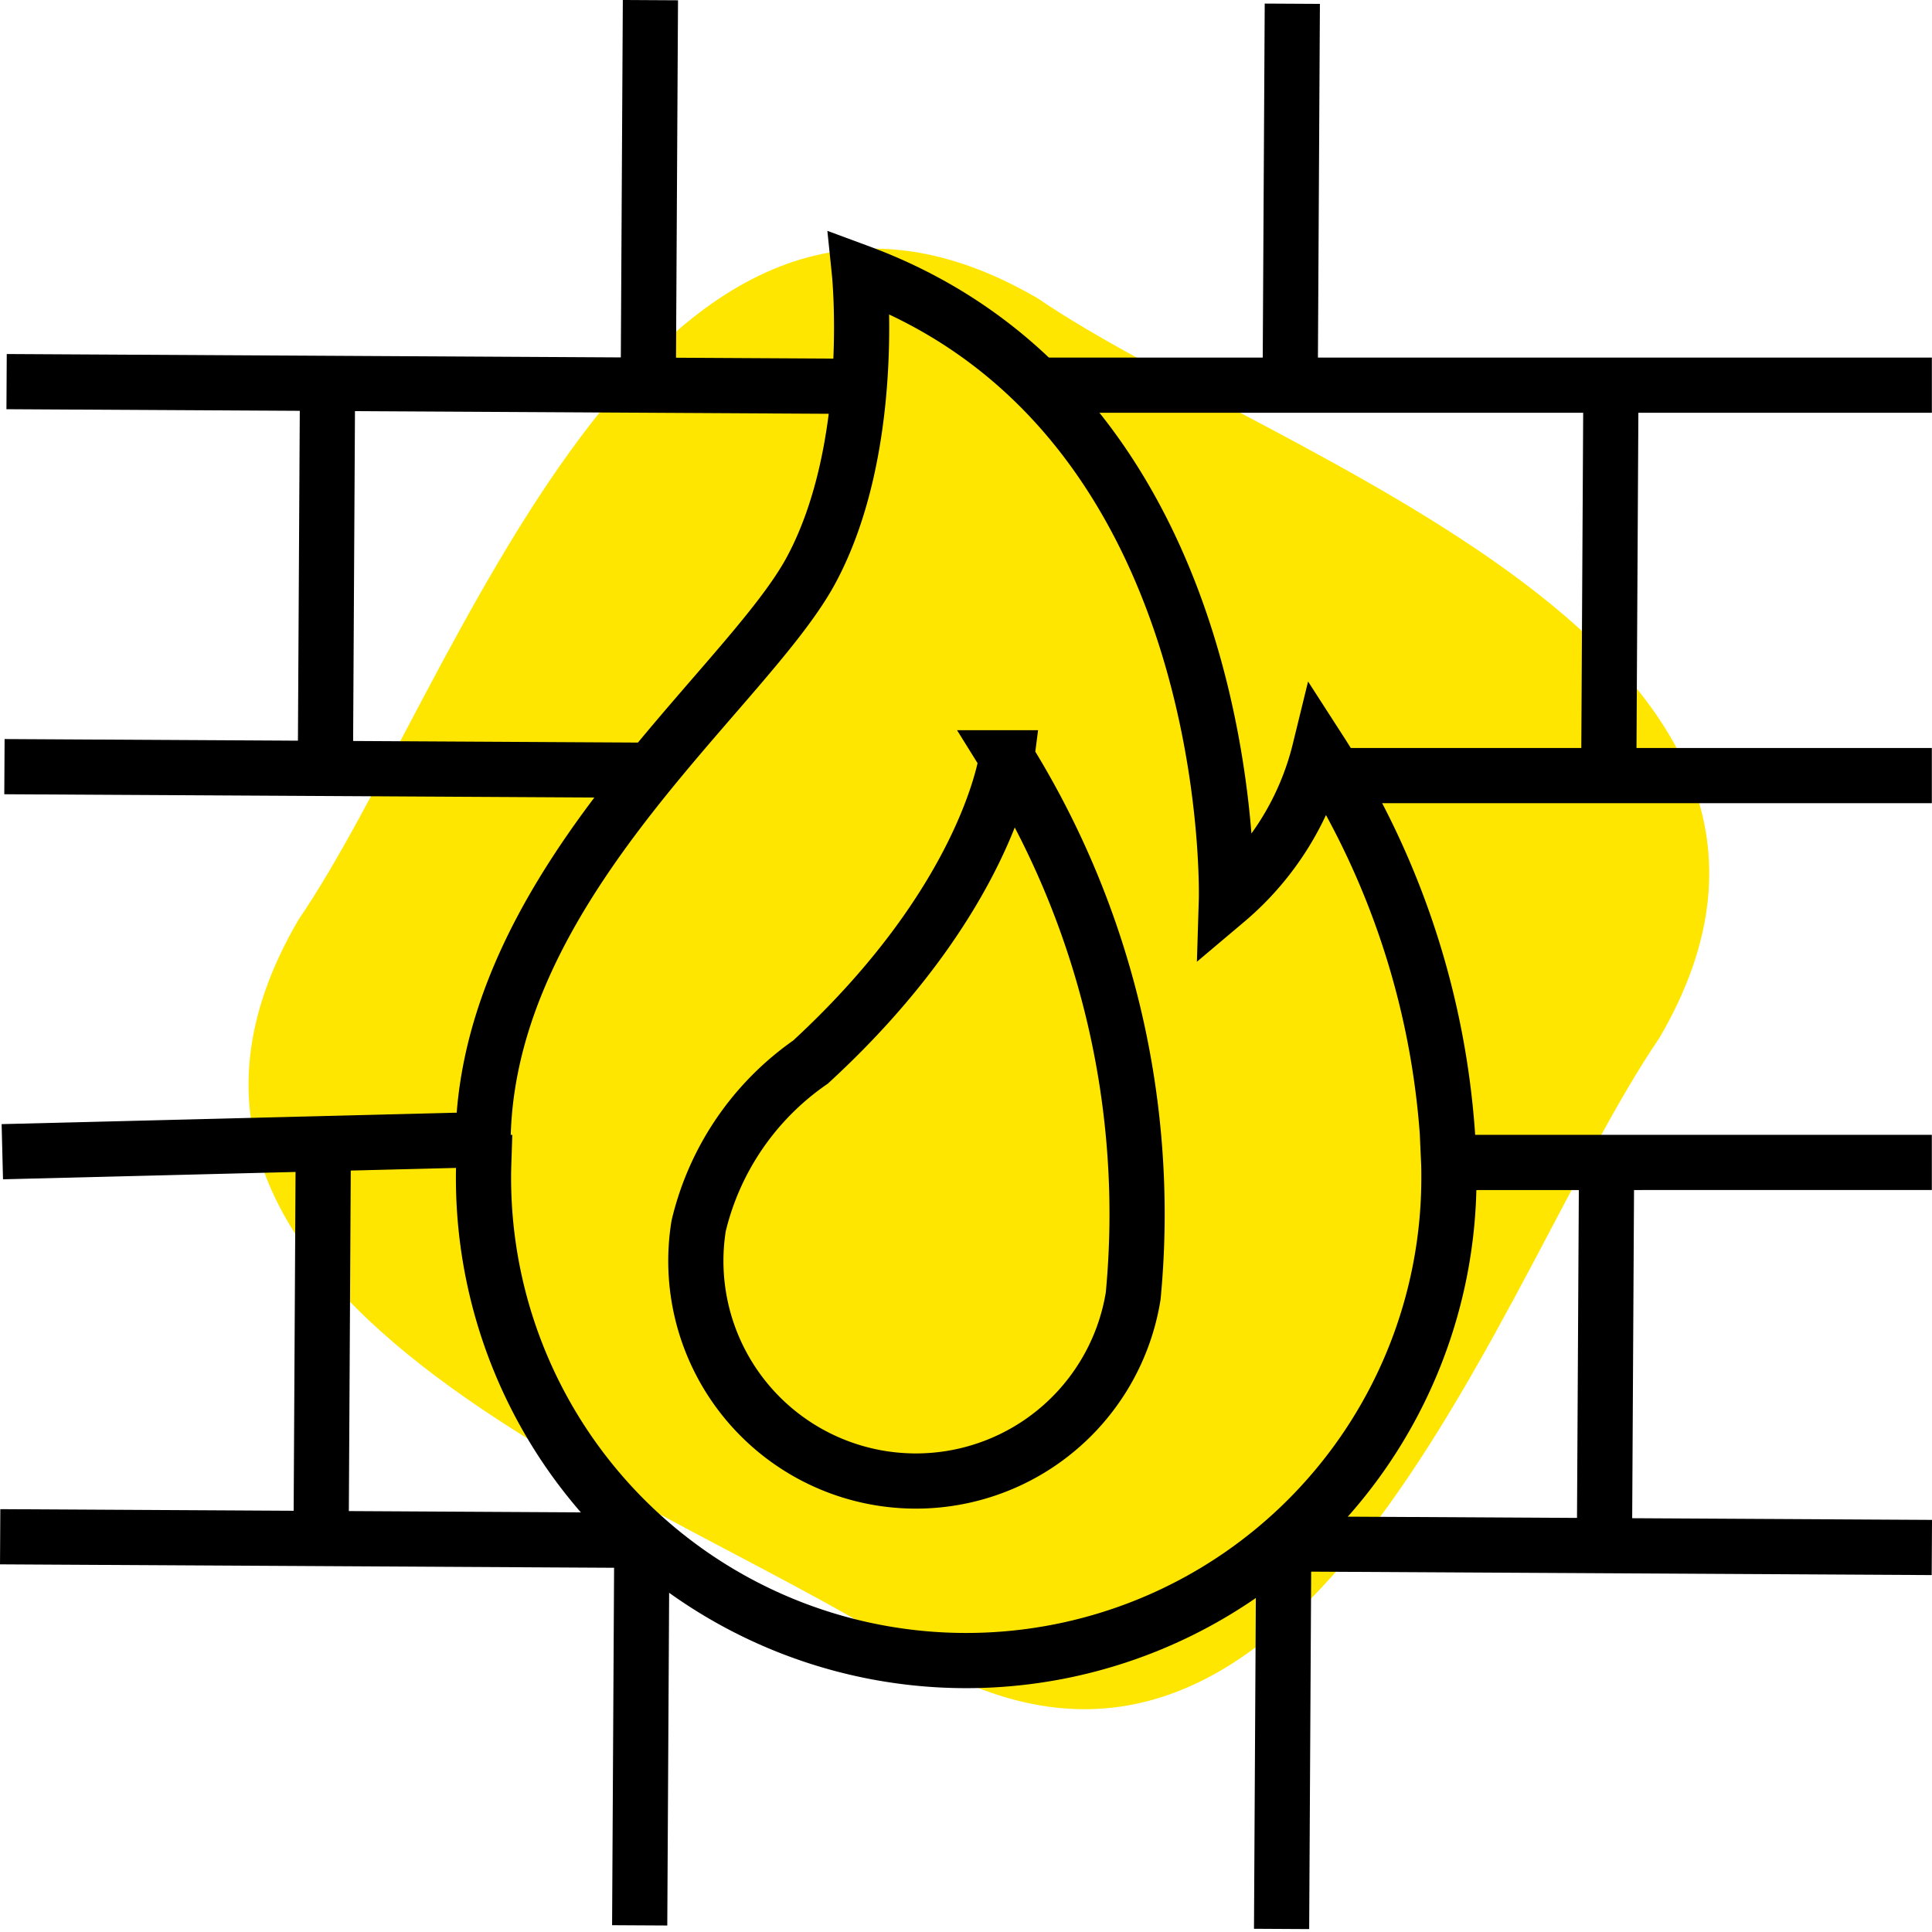
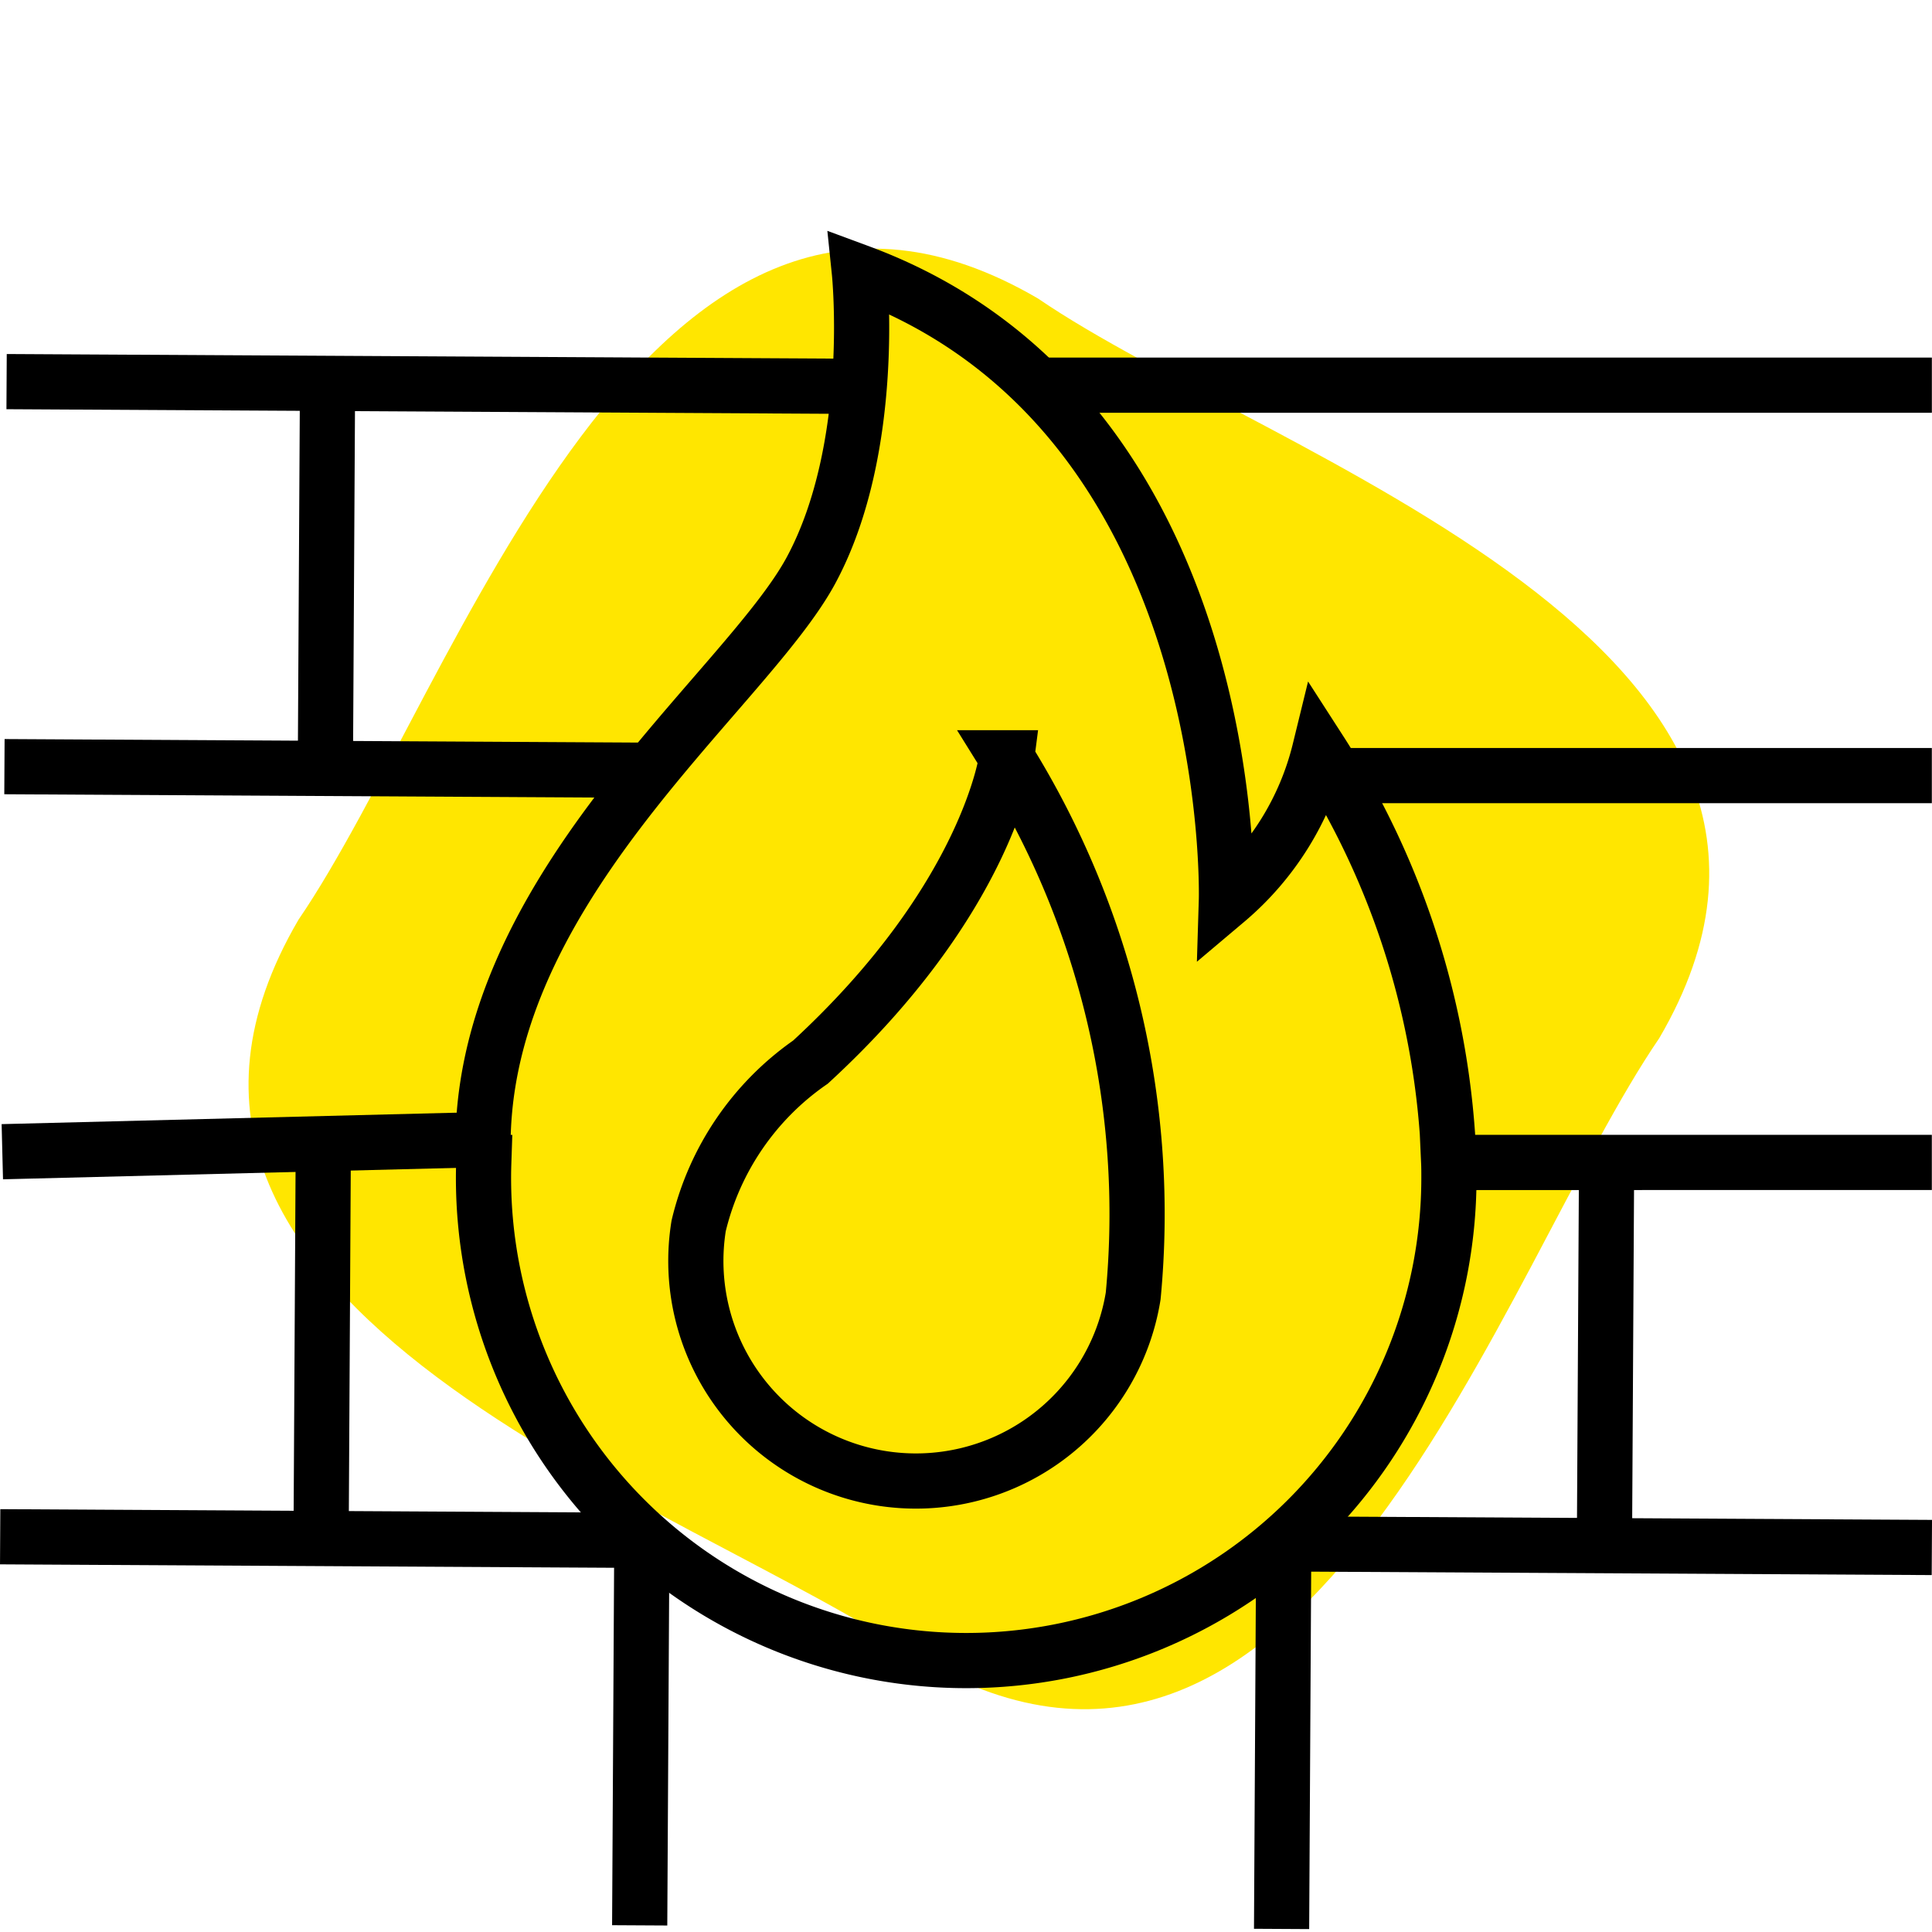
<svg xmlns="http://www.w3.org/2000/svg" width="70.012" height="70.005" viewBox="0 0 70.012 70.005">
  <defs>
    <style>.a{fill:#ffe600;}.b,.c{fill:none;}.b{stroke:#000;stroke-miterlimit:10;stroke-width:2px;}</style>
  </defs>
  <g transform="translate(-695.994 -1996.995)">
    <path class="a" d="M613.85,871.691c-8.383-5.734-30.8-12.624-22.505-26.8,5.733-8.384,12.624-30.8,26.805-22.505,8.383,5.733,30.8,12.623,22.505,26.8-5.734,8.384-12.624,30.8-26.805,22.506" transform="translate(115.467 1185.431)" />
    <g transform="translate(8 -3.176)">
      <line class="b" x1="0.078" y2="13.953" transform="translate(711.175 2055.989)" />
      <line class="b" x1="0.078" y2="13.953" transform="translate(734.436 2056.119)" />
      <line class="b" x1="0.078" y2="13.953" transform="translate(699.63 2041.972)" />
      <line class="b" x1="0.078" y2="13.953" transform="translate(746.136 2042.23)" />
      <line class="b" x1="0.078" y2="13.953" transform="translate(699.785 2014.064)" />
-       <line class="b" x1="0.078" y2="13.953" transform="translate(746.292 2014.324)" />
-       <line class="b" x1="0.078" y2="13.953" transform="translate(711.486 2000.176)" />
-       <line class="b" x1="0.078" y2="13.953" transform="translate(734.747 2000.306)" />
      <line class="b" x2="23.487" y2="0.13" transform="translate(734.514 2056.119)" />
      <line class="b" x2="22.399" y2="0.125" transform="translate(688 2055.86)" />
      <line class="b" y1="0.001" x2="17.499" transform="translate(740.501 2042.295)" />
      <line class="b" y1="0.439" x2="17.422" transform="translate(688.078 2041.468)" />
      <line class="b" x2="23.253" y2="0.13" transform="translate(688.155 2027.953)" />
      <line class="b" x2="30.898" y2="0.172" transform="translate(688.233 2014)" />
      <path class="b" d="M633.492,854.259h.01a29.508,29.508,0,0,0-4.687-14.933,10.347,10.347,0,0,1-3.379,5.45s.545-17.658-13.3-22.781c0,0,.654,6.322-1.744,10.791s-12.317,11.772-11.881,21.473h.014c-.006.18-.01.365-.01.558a17.492,17.492,0,0,0,34.985,0C633.5,854.624,633.5,854.439,633.492,854.259ZM622.058,859.1h0a7.975,7.975,0,1,1-15.746-2.543,10.058,10.058,0,0,1,4.053-5.935c6.456-5.939,7.11-11.028,7.11-11.028A31.291,31.291,0,0,1,622.058,859.1Z" transform="translate(107 1188.037)" />
      <line class="b" x2="32.403" transform="translate(725.598 2014.129)" />
      <line class="b" x2="21.621" transform="translate(736.379 2028.277)" />
    </g>
-     <rect class="c" width="70" height="70" transform="translate(696 1997)" />
  </g>
</svg>